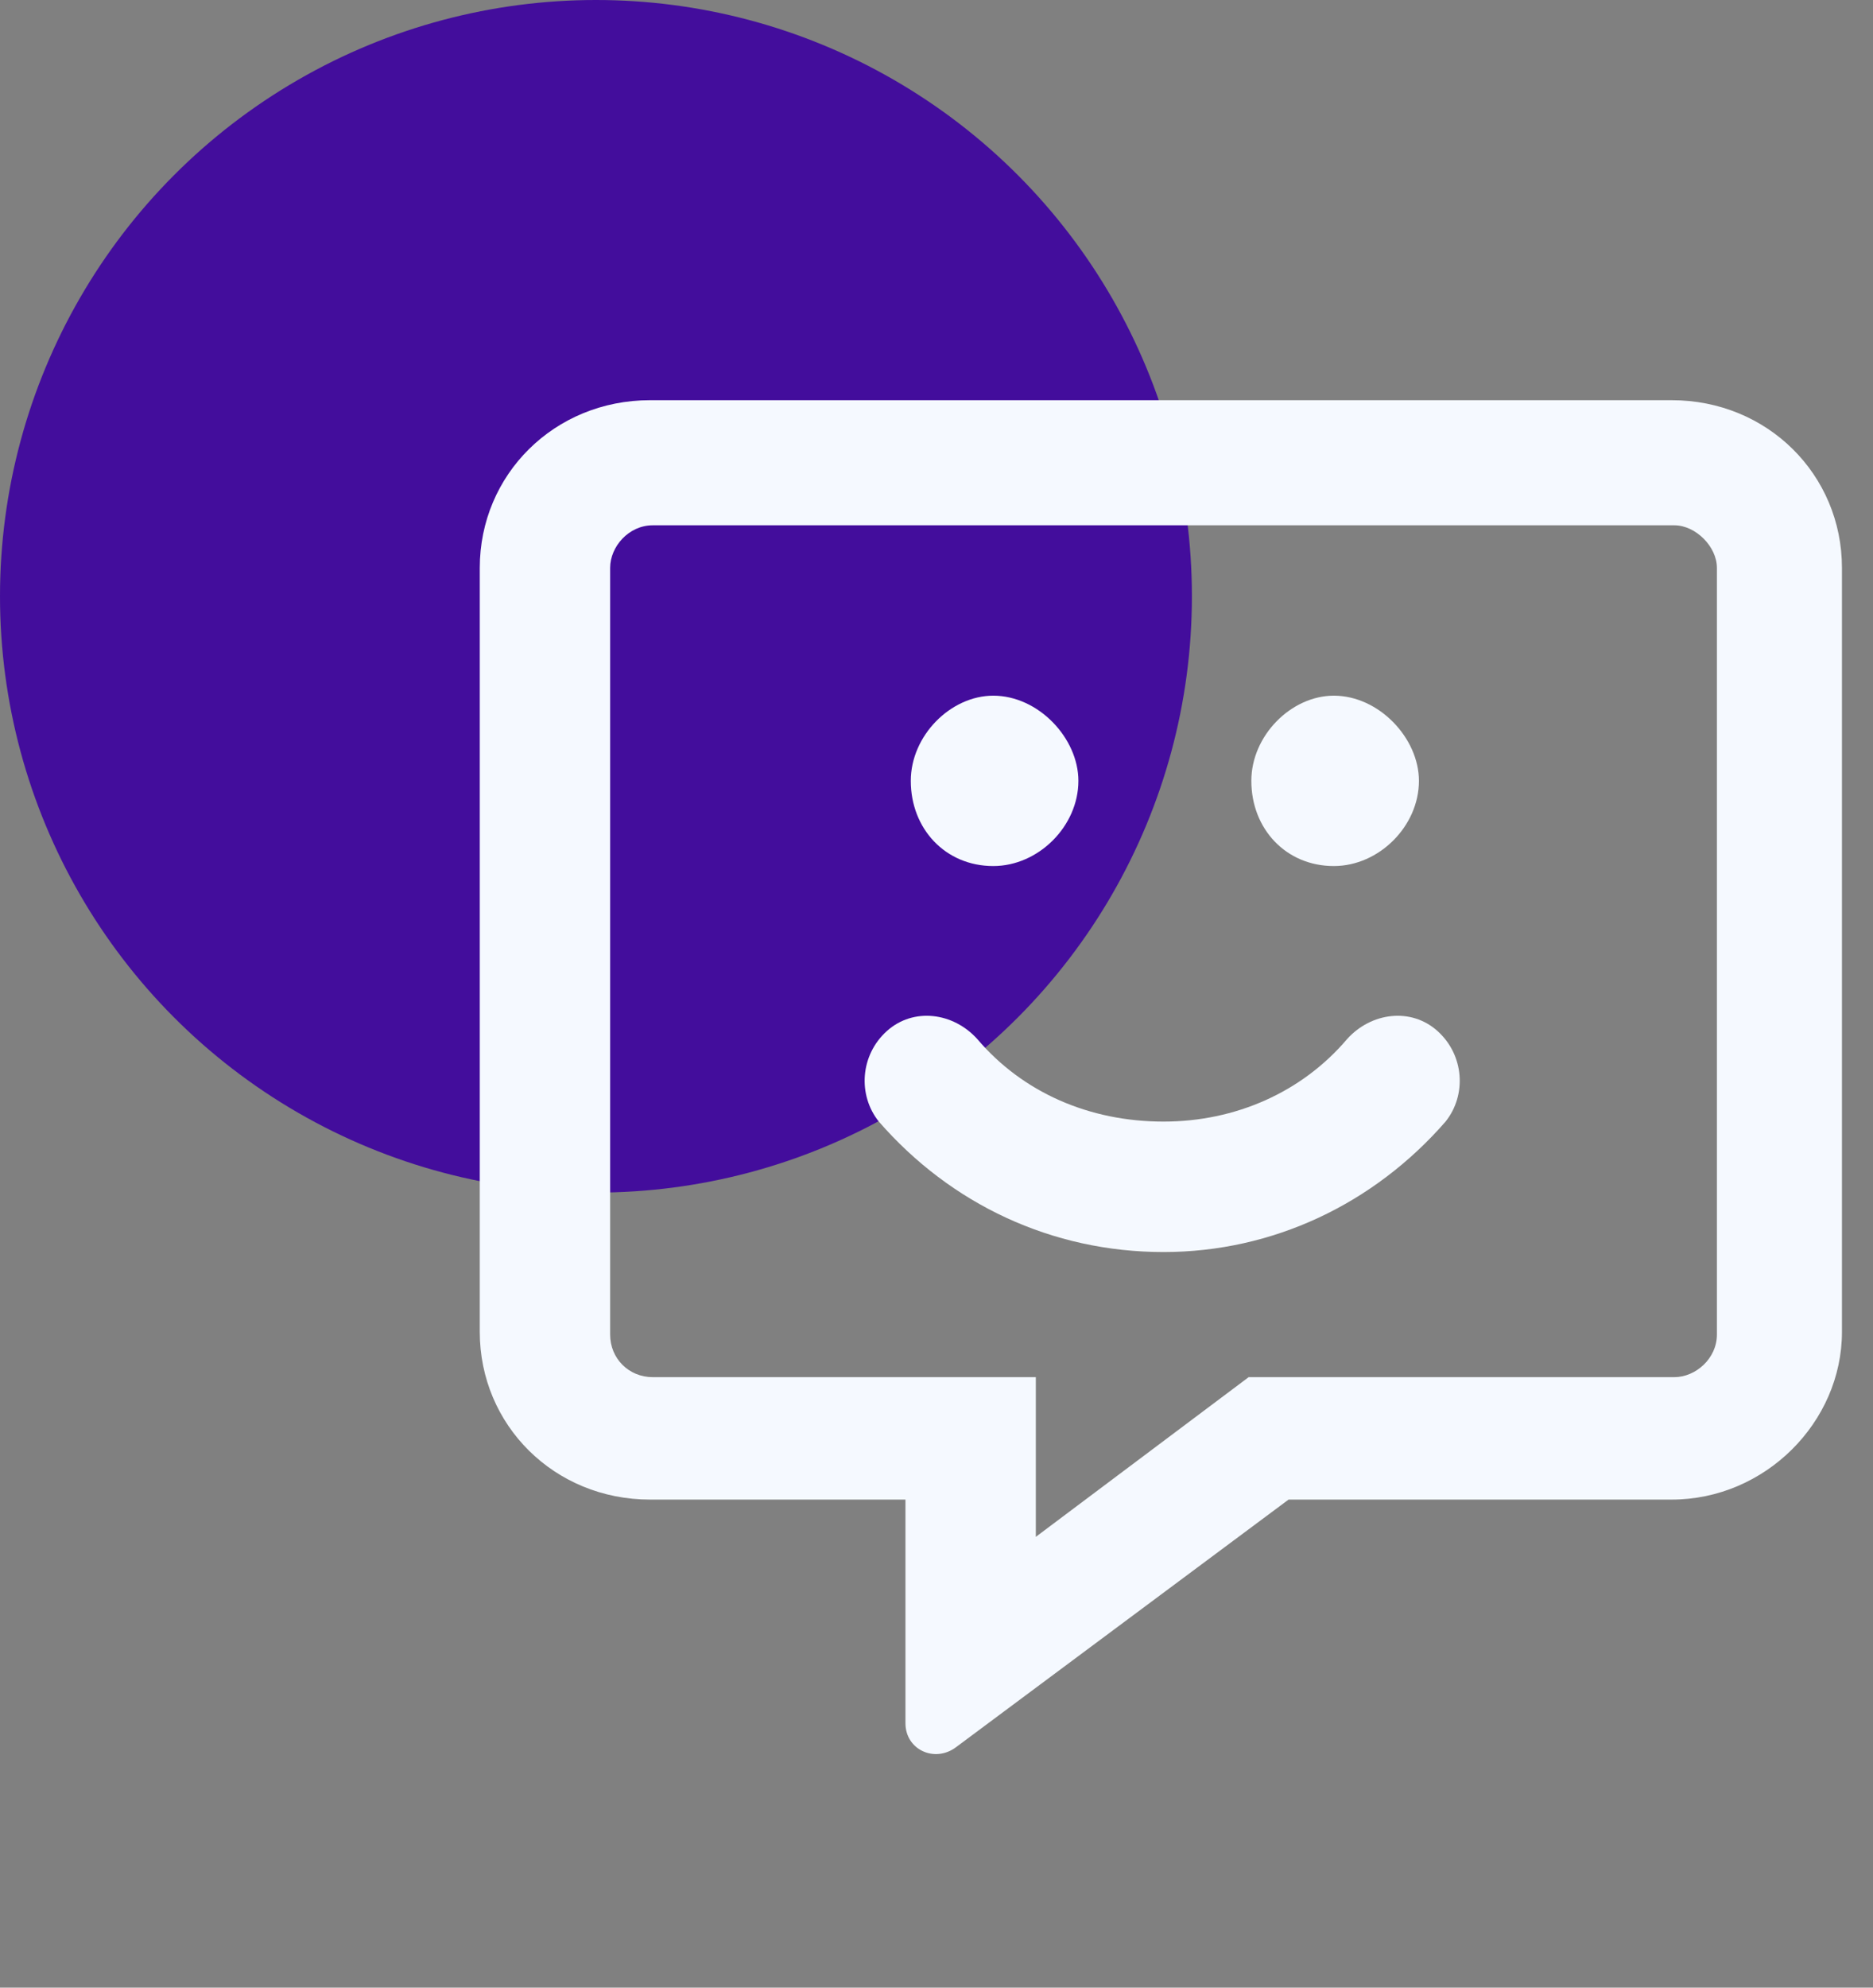
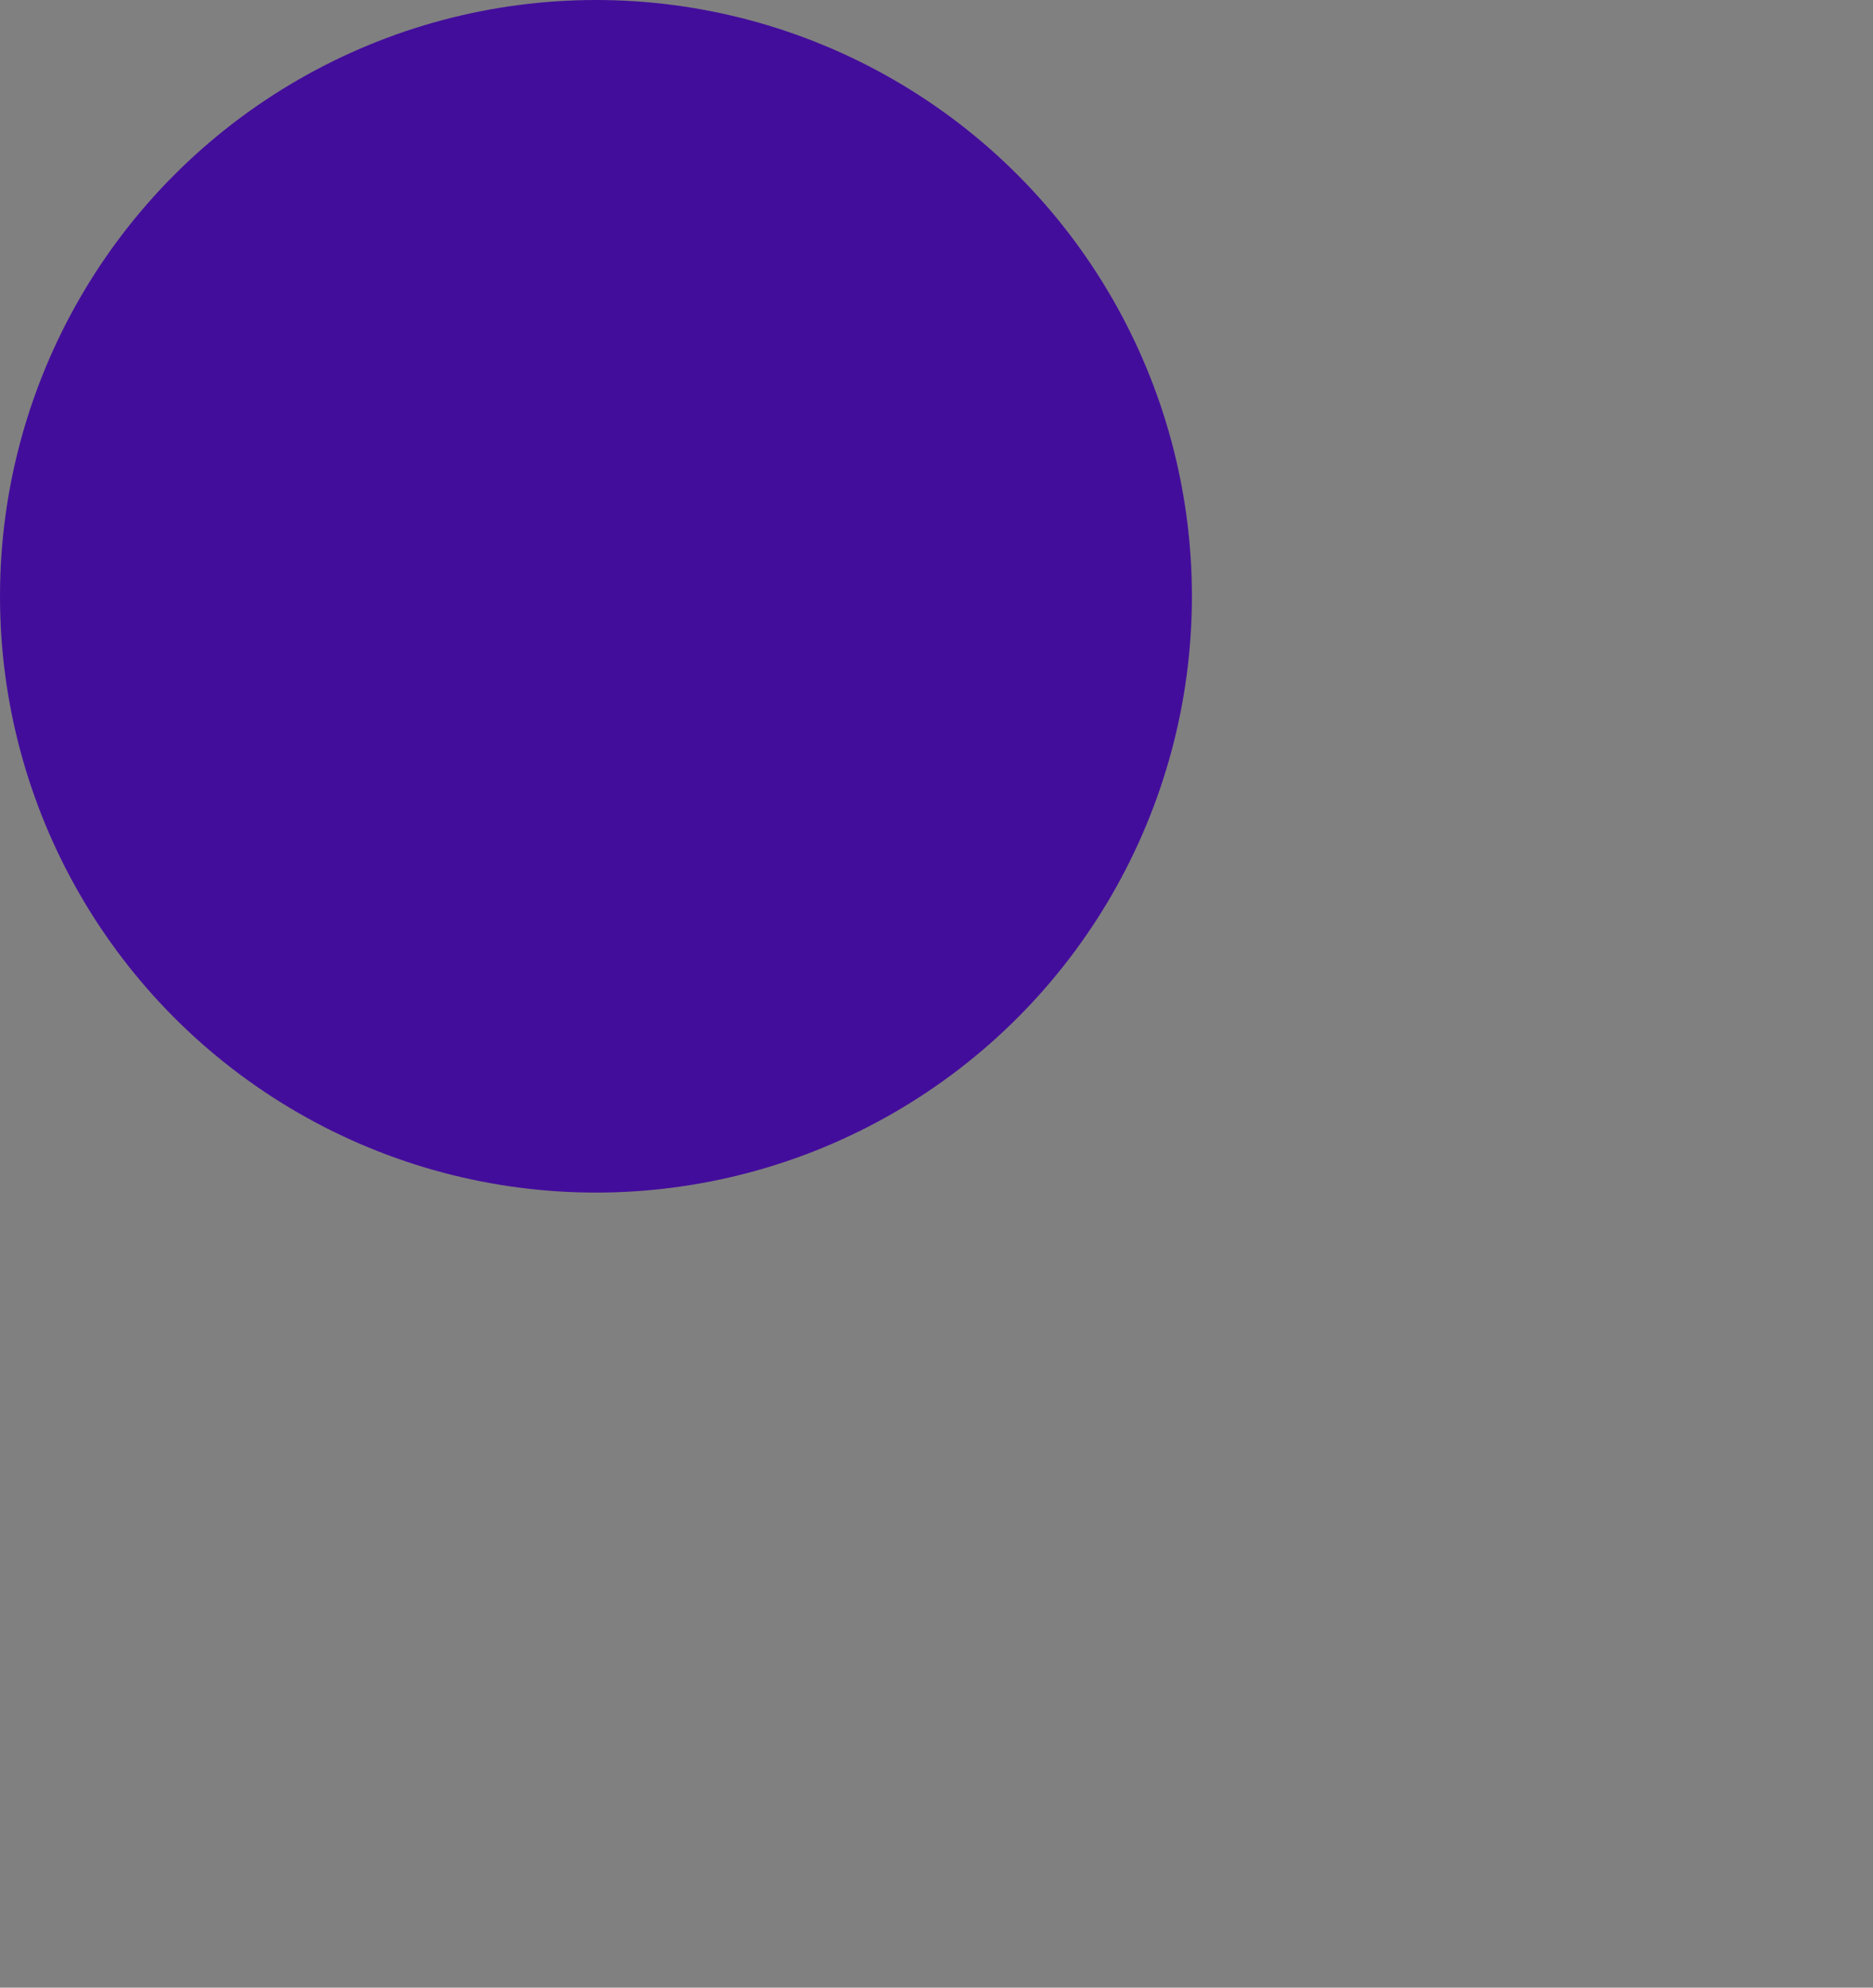
<svg xmlns="http://www.w3.org/2000/svg" width="33" height="35" viewBox="0 0 33 35" fill="none">
  <rect x="0" y="0" width="33" height="35" fill="#808080" stroke="none" />
  <circle cx="10.5" cy="10.5" r="10.5" fill="#430D9C" />
-   <path d="M29.453 7.047C31.141 7.047 32.453 8.359 32.453 10V23.453C32.453 25.047 31.094 26.406 29.453 26.406H22.703L16.844 30.766C16.469 31.047 15.953 30.812 15.953 30.344V26.406H11.453C9.766 26.406 8.453 25.094 8.453 23.453V10C8.453 8.359 9.766 7.047 11.453 7.047H29.453ZM30.25 23.5V10C30.25 9.625 29.875 9.25 29.5 9.25H11.5C11.078 9.25 10.75 9.625 10.75 10V23.5C10.75 23.922 11.078 24.25 11.5 24.25H18.25V27.062L22 24.25H29.5C29.875 24.25 30.25 23.922 30.25 23.5ZM23.5 15.25C22.656 15.25 22.047 14.594 22.047 13.75C22.047 12.953 22.75 12.25 23.5 12.25C24.297 12.25 25 13 25 13.75C25 14.547 24.297 15.25 23.5 15.25ZM17.5 15.25C16.656 15.25 16.047 14.594 16.047 13.75C16.047 12.953 16.75 12.25 17.5 12.25C18.297 12.25 19 13 19 13.75C19 14.547 18.297 15.25 17.5 15.25ZM23.734 18.297C24.156 17.828 24.859 17.734 25.328 18.156C25.797 18.578 25.844 19.281 25.469 19.75C24.203 21.203 22.422 22.047 20.5 22.047C18.531 22.047 16.75 21.203 15.484 19.75C15.109 19.281 15.156 18.578 15.625 18.156C16.094 17.734 16.797 17.828 17.219 18.297C18.016 19.234 19.188 19.75 20.5 19.75C21.766 19.75 22.938 19.234 23.734 18.297Z" fill="#F5F9FF" />
</svg>